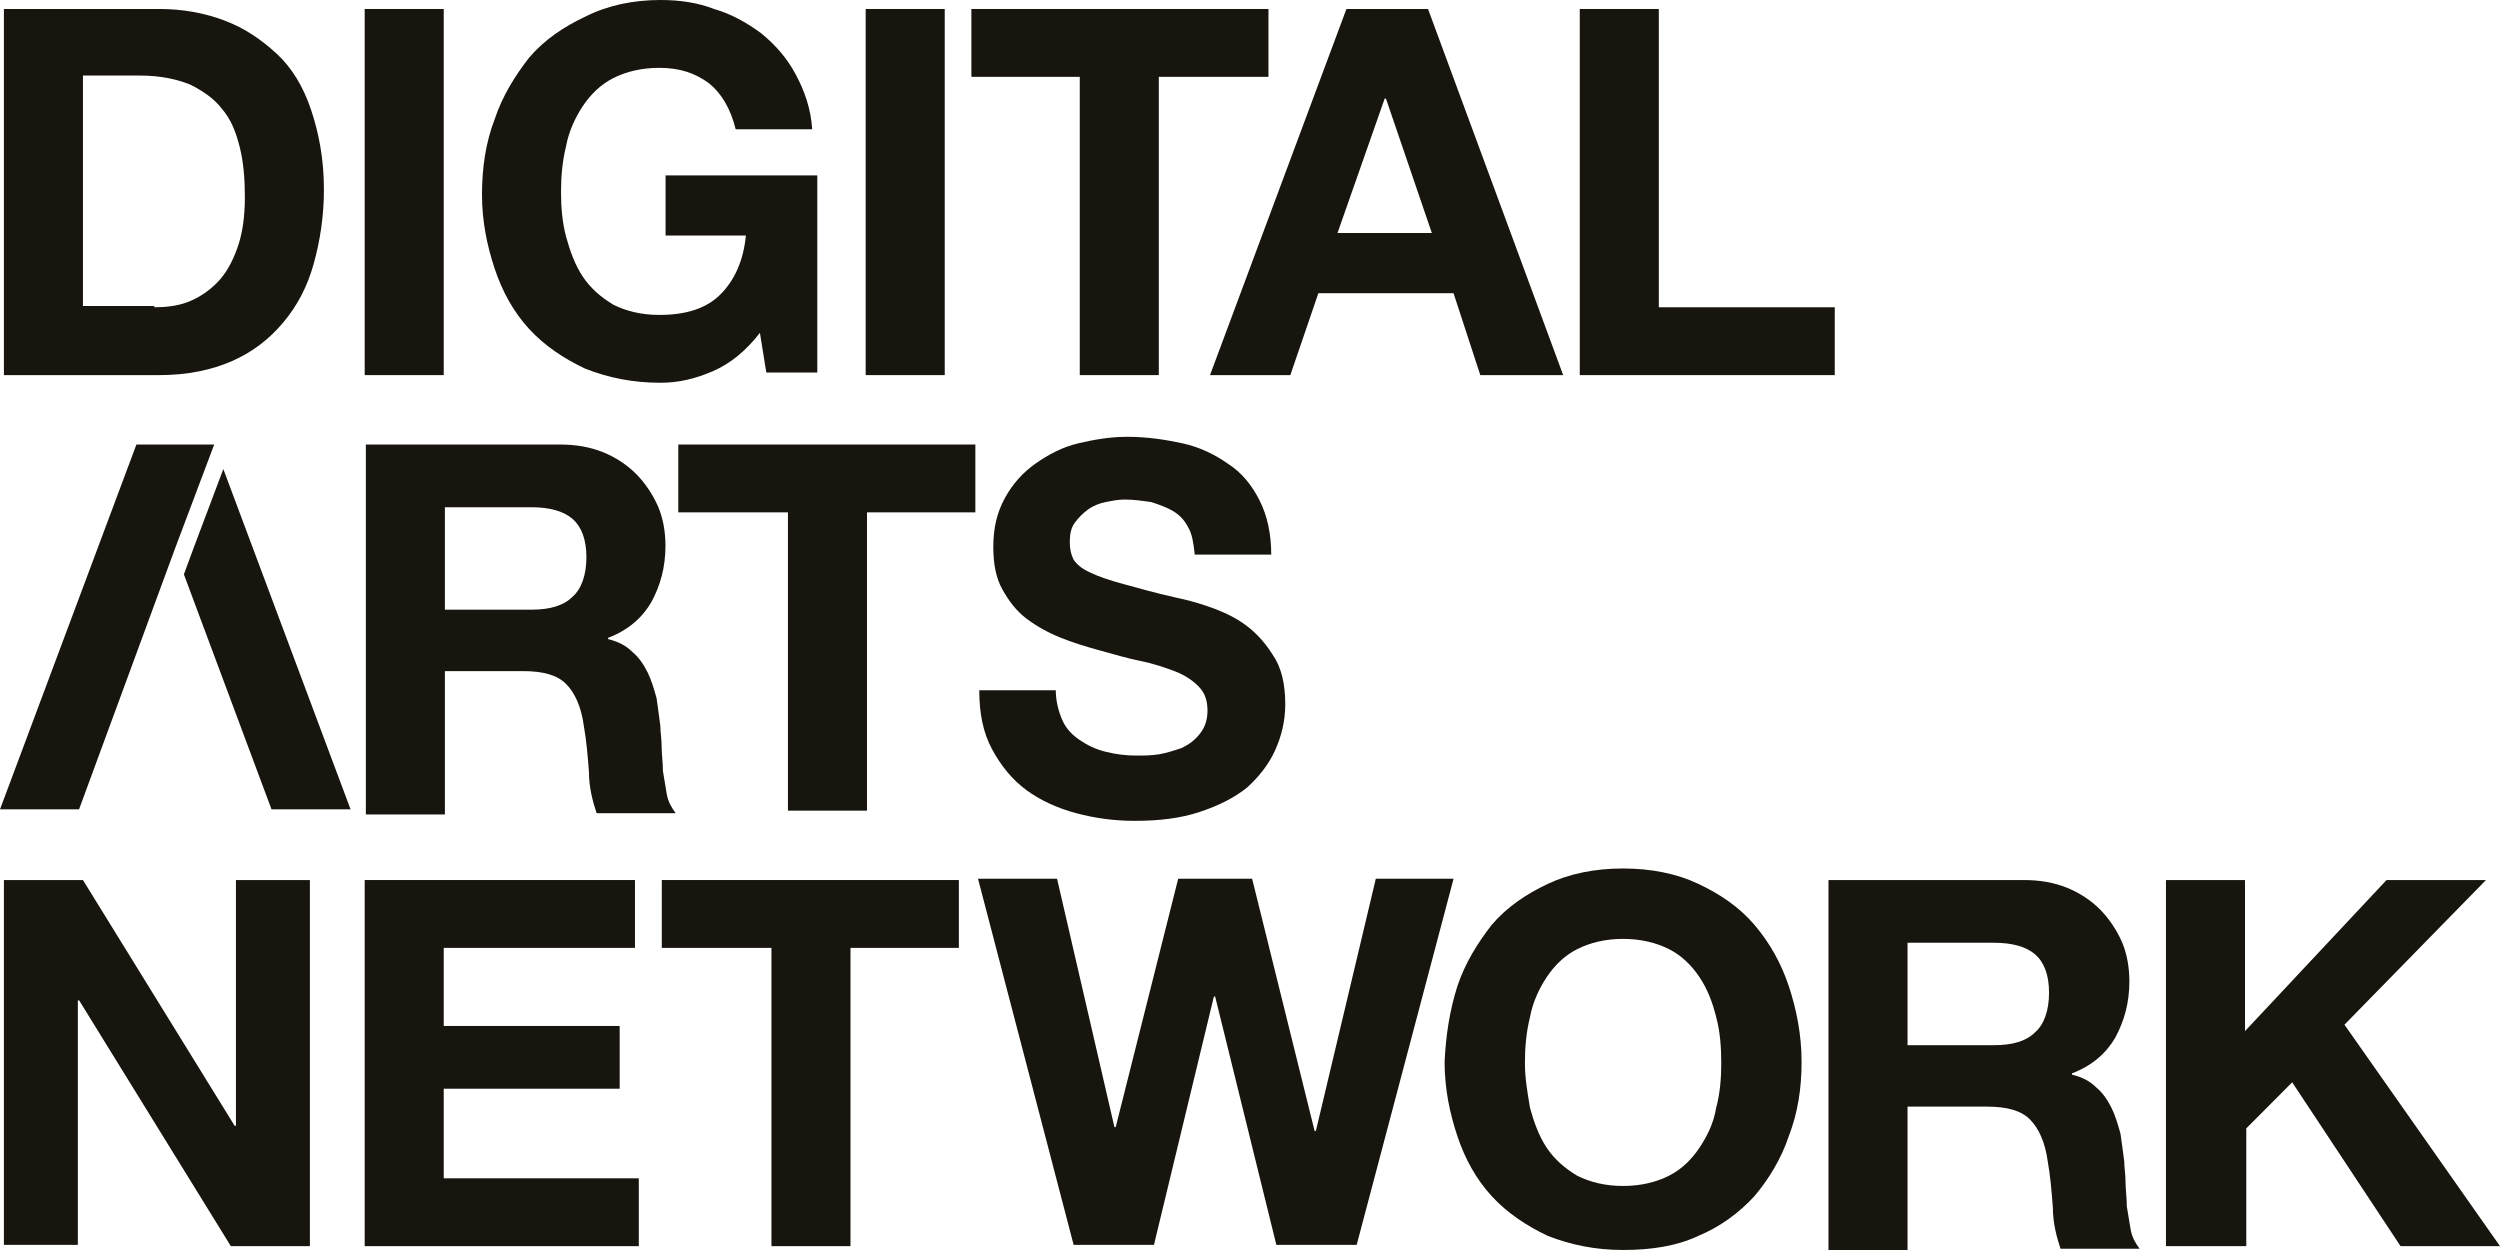
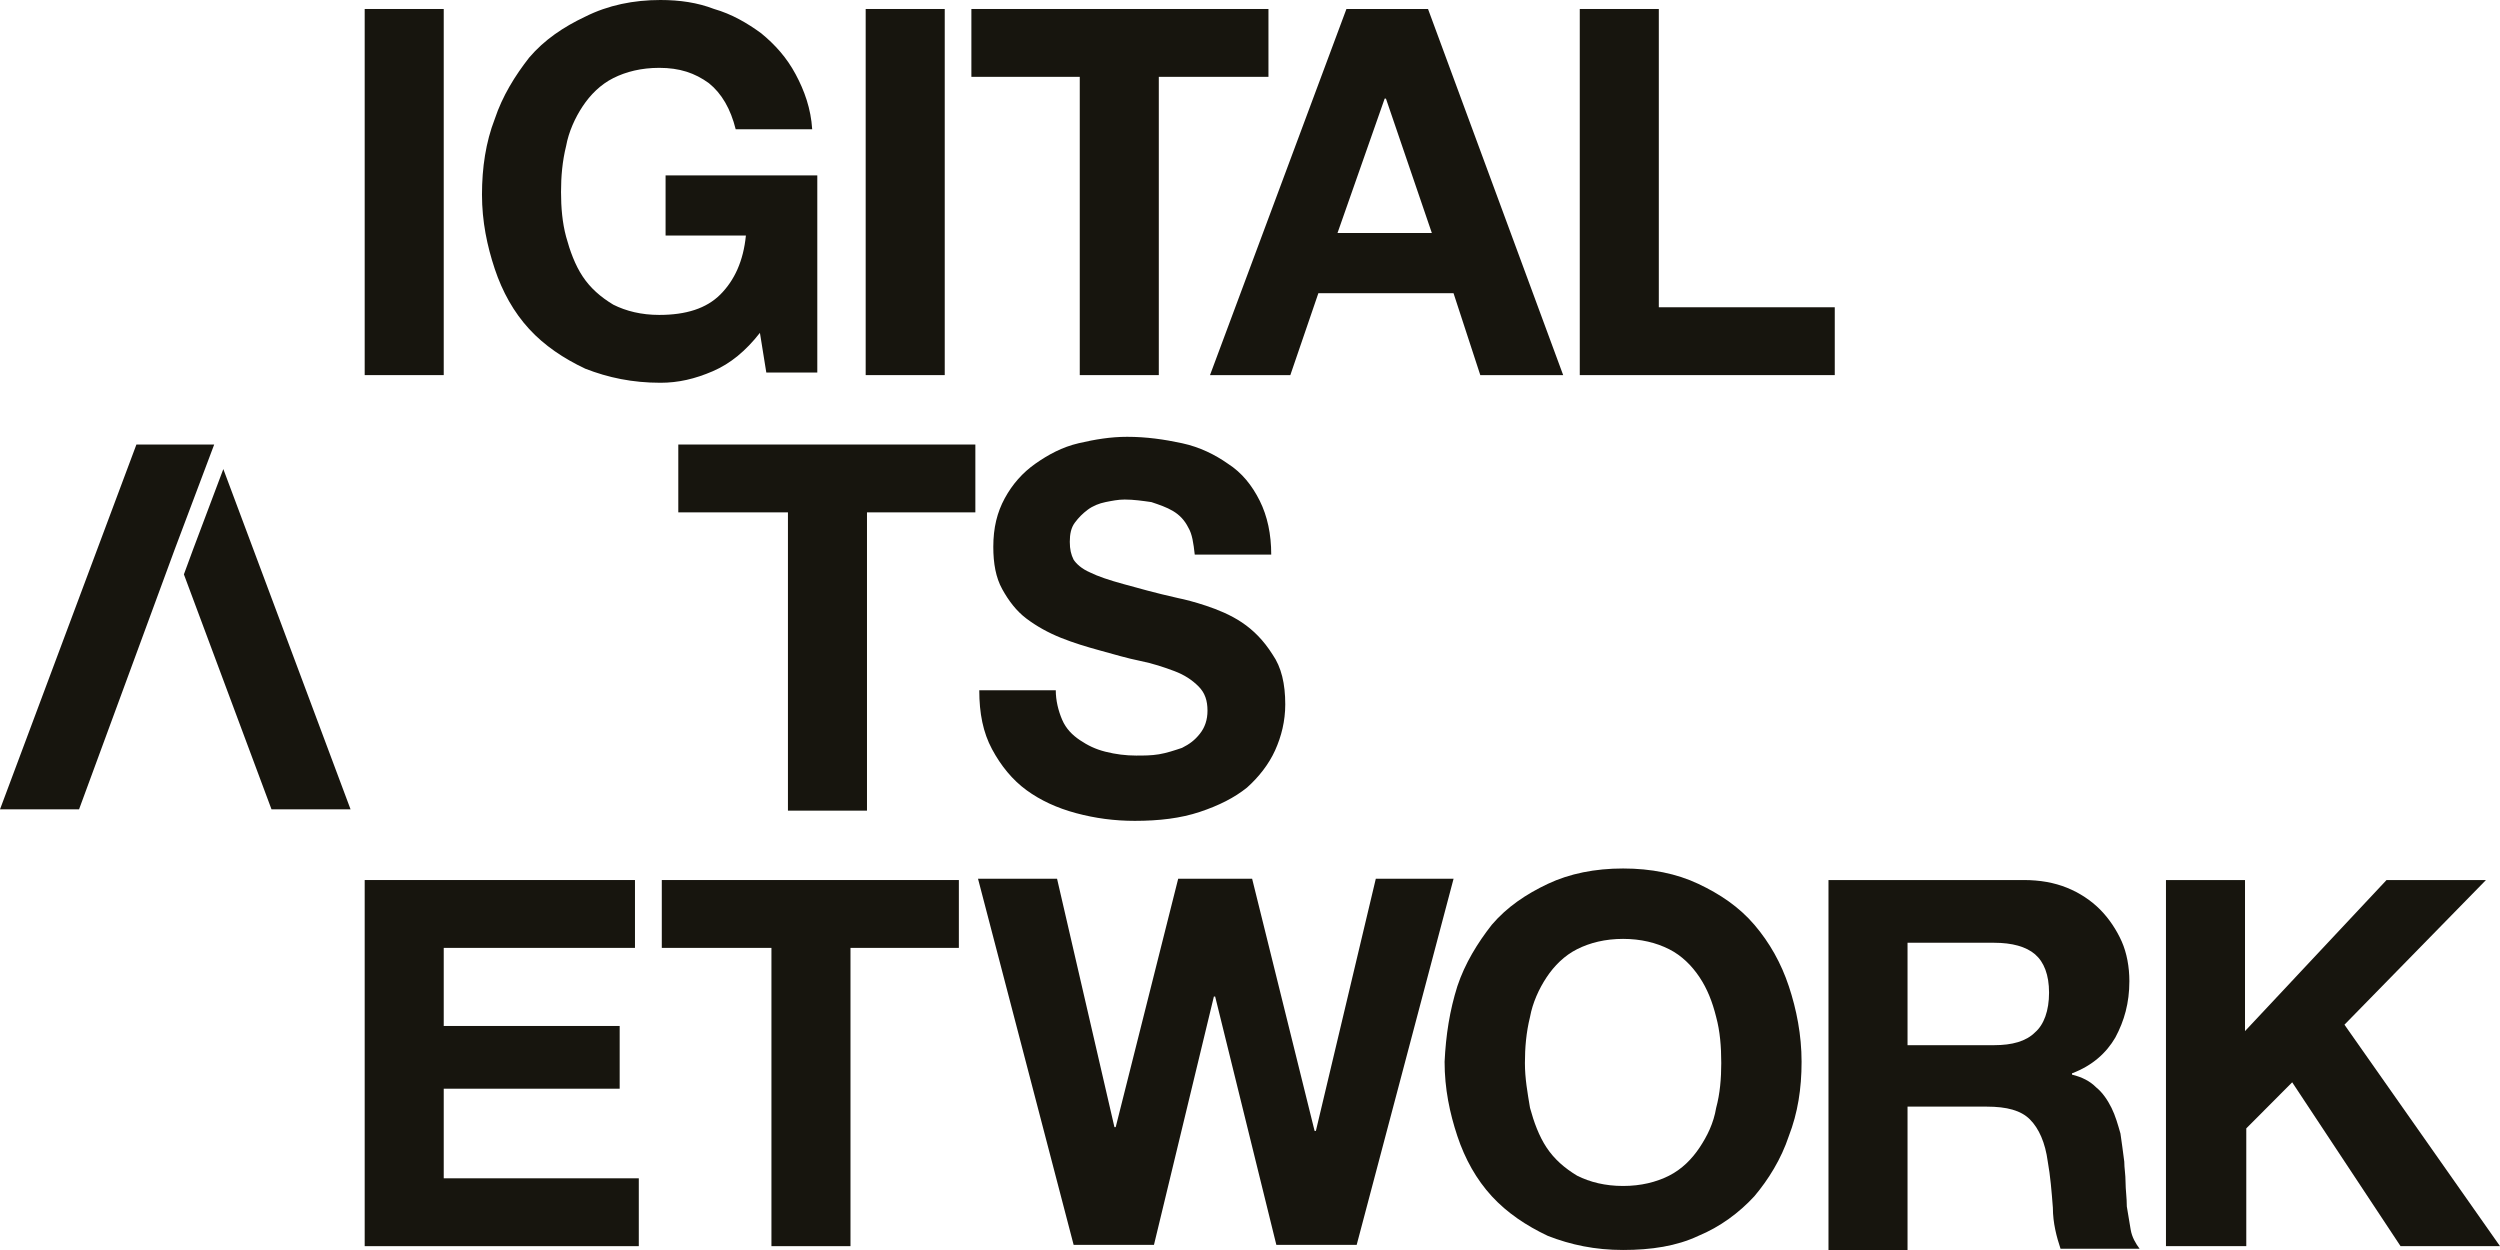
<svg xmlns="http://www.w3.org/2000/svg" width="272" height="136" viewBox="0 0 272 136" fill="none">
  <g clip-path="url(#clip0_3067_12851)">
-     <path d="M17.348 0.978C19.844 0.978 22.203 1.396 24.422 2.232C26.641 3.067 28.445 4.321 30.109 5.853C31.774 7.385 33.022 9.474 33.855 11.981C34.687 14.488 35.242 17.274 35.242 20.617C35.242 23.542 34.825 26.188 34.132 28.695C33.438 31.202 32.329 33.291 30.803 35.102C29.277 36.913 27.474 38.305 25.254 39.28C23.035 40.255 20.399 40.812 17.348 40.812H0.424V0.978H17.348ZM16.793 33.431C18.041 33.431 19.29 33.291 20.399 32.873C21.509 32.456 22.619 31.759 23.59 30.784C24.561 29.809 25.254 28.556 25.809 27.024C26.364 25.491 26.641 23.681 26.641 21.452C26.641 19.503 26.503 17.692 26.087 16.02C25.67 14.349 25.116 12.956 24.145 11.842C23.312 10.728 22.064 9.892 20.677 9.196C19.29 8.639 17.486 8.221 15.267 8.221H9.025V33.291H16.793V33.431Z" fill="#17150E" />
    <path d="M48.278 0.978V40.812H39.678V0.978H48.278Z" fill="#17150E" />
    <path d="M77.547 40.391C75.605 41.227 73.802 41.645 71.86 41.645C68.808 41.645 66.173 41.088 63.676 40.113C61.318 38.998 59.237 37.606 57.573 35.795C55.908 33.984 54.66 31.756 53.827 29.249C52.995 26.742 52.44 24.096 52.44 21.171C52.44 18.246 52.856 15.46 53.827 12.953C54.66 10.446 56.047 8.218 57.573 6.268C59.237 4.318 61.318 2.925 63.676 1.811C66.173 0.557 68.947 0 71.86 0C73.941 0 75.883 0.279 77.686 0.975C79.628 1.532 81.293 2.507 82.819 3.621C84.344 4.875 85.593 6.268 86.564 8.078C87.535 9.889 88.228 11.839 88.367 14.067H80.044C79.489 11.839 78.518 10.168 77.131 9.053C75.605 7.939 73.941 7.382 71.721 7.382C69.779 7.382 68.115 7.8 66.728 8.496C65.341 9.193 64.231 10.307 63.399 11.56C62.566 12.814 61.873 14.346 61.595 15.878C61.179 17.549 61.04 19.221 61.04 20.892C61.04 22.563 61.179 24.235 61.595 25.767C62.011 27.299 62.566 28.831 63.399 30.084C64.231 31.338 65.341 32.313 66.728 33.149C68.115 33.845 69.779 34.263 71.721 34.263C74.634 34.263 76.854 33.566 78.38 32.035C79.906 30.502 80.877 28.413 81.154 25.628H72.415V19.081H88.922V40.531H83.374L82.68 36.213C81.154 38.163 79.489 39.556 77.547 40.391Z" fill="#17150E" />
    <path d="M102.787 0.978V40.812H94.186V0.978H102.787Z" fill="#17150E" />
    <path d="M105.687 8.36V0.978H138.008V8.36H126.078V40.812H117.478V8.36H105.687Z" fill="#17150E" />
    <path d="M155.369 0.978L170.073 40.812H161.056L158.143 31.898H143.439L140.388 40.812H131.649L146.491 0.978H155.369V0.978ZM155.785 25.352L150.791 10.728H150.652L145.52 25.352H155.785Z" fill="#17150E" />
    <path d="M180.479 0.978V33.431H199.622V40.812H171.879V0.978H180.479Z" fill="#17150E" />
-     <path d="M60.889 48.364C62.693 48.364 64.219 48.642 65.606 49.199C66.993 49.757 68.241 50.592 69.212 51.567C70.183 52.542 71.016 53.796 71.57 55.049C72.125 56.303 72.403 57.835 72.403 59.367C72.403 61.735 71.848 63.684 70.877 65.495C69.906 67.166 68.38 68.559 66.16 69.395V69.534C67.27 69.813 68.103 70.231 68.796 70.927C69.49 71.484 70.044 72.32 70.461 73.156C70.877 73.991 71.154 74.966 71.432 75.941C71.57 76.916 71.709 77.891 71.848 79.005C71.848 79.702 71.987 80.398 71.987 81.234C71.987 82.07 72.125 82.905 72.125 83.88C72.264 84.716 72.403 85.552 72.541 86.387C72.68 87.223 73.096 87.919 73.512 88.476H64.912C64.496 87.223 64.08 85.691 64.08 84.019C63.941 82.209 63.802 80.537 63.525 79.005C63.248 76.916 62.554 75.384 61.583 74.409C60.612 73.434 59.086 73.016 56.867 73.016H48.405V88.616H39.805V48.364H60.889ZM57.838 66.331C59.78 66.331 61.306 65.913 62.277 64.938C63.248 64.102 63.802 62.57 63.802 60.62C63.802 58.67 63.248 57.278 62.277 56.442C61.306 55.606 59.78 55.188 57.838 55.188H48.405V66.331H57.838Z" fill="#17150E" />
    <path d="M73.799 55.745V48.364H106.119V55.745H94.328V88.198H85.728V55.745H73.799Z" fill="#17150E" />
    <path d="M115.561 78.306C115.978 79.281 116.671 79.977 117.503 80.534C118.336 81.091 119.168 81.509 120.278 81.788C121.387 82.066 122.497 82.206 123.607 82.206C124.439 82.206 125.271 82.206 126.104 82.066C126.936 81.927 127.768 81.648 128.6 81.37C129.433 80.952 129.988 80.534 130.542 79.838C131.097 79.141 131.375 78.306 131.375 77.331C131.375 76.217 131.097 75.381 130.404 74.684C129.71 73.988 128.878 73.431 127.768 73.013C126.658 72.595 125.41 72.177 124.023 71.899C122.636 71.62 121.249 71.203 119.723 70.785C118.197 70.367 116.81 69.949 115.423 69.392C114.036 68.835 112.787 68.138 111.677 67.303C110.568 66.467 109.735 65.353 109.042 64.099C108.348 62.846 108.071 61.314 108.071 59.503C108.071 57.414 108.487 55.742 109.319 54.21C110.152 52.678 111.261 51.425 112.648 50.45C114.036 49.475 115.561 48.639 117.365 48.221C119.168 47.803 120.833 47.525 122.636 47.525C124.716 47.525 126.658 47.803 128.6 48.221C130.542 48.639 132.207 49.475 133.594 50.45C135.12 51.425 136.23 52.818 137.062 54.489C137.894 56.16 138.31 58.11 138.31 60.339H129.988C129.849 59.085 129.71 58.11 129.294 57.414C128.878 56.578 128.323 56.021 127.629 55.603C126.936 55.185 126.104 54.907 125.271 54.628C124.3 54.489 123.329 54.35 122.358 54.35C121.665 54.35 120.971 54.489 120.278 54.628C119.584 54.767 118.891 55.046 118.336 55.464C117.781 55.882 117.365 56.3 116.949 56.857C116.532 57.414 116.394 58.11 116.394 58.946C116.394 59.782 116.532 60.339 116.81 60.896C117.087 61.314 117.642 61.871 118.613 62.289C119.445 62.706 120.694 63.124 122.22 63.542C123.745 63.96 125.687 64.517 128.184 65.074C128.878 65.213 129.988 65.492 131.236 65.91C132.484 66.328 133.872 66.885 135.12 67.721C136.368 68.556 137.478 69.67 138.449 71.203C139.42 72.595 139.836 74.406 139.836 76.634C139.836 78.445 139.42 80.116 138.727 81.648C138.033 83.181 136.923 84.573 135.675 85.688C134.288 86.802 132.623 87.638 130.542 88.334C128.462 89.03 126.104 89.309 123.468 89.309C121.249 89.309 119.168 89.03 117.087 88.473C115.007 87.916 113.203 87.08 111.677 85.966C110.152 84.852 108.903 83.32 107.932 81.509C106.961 79.699 106.545 77.609 106.545 75.102H114.868C114.868 76.217 115.145 77.331 115.561 78.306Z" fill="#17150E" />
-     <path d="M9.025 95.748L25.532 122.49H25.67V95.748H33.716V135.582H25.116L8.609 108.84H8.47V135.443H0.424V95.748H9.025Z" fill="#17150E" />
    <path d="M69.085 95.748V103.13H48.278V111.626H67.42V118.451H48.278V128.2H69.501V135.582H39.678V95.748H69.085Z" fill="#17150E" />
    <path d="M72.003 103.13V95.748H104.324V103.13H92.533V135.582H83.933V103.13H72.003Z" fill="#17150E" />
    <path d="M138.867 135.443L132.209 108.423H132.07L125.551 135.443H116.812L106.408 95.609H115.008L121.25 122.629H121.389L128.186 95.609H136.232L143.029 123.047H143.167L149.687 95.609H158.148L147.606 135.443H138.867V135.443Z" fill="#17150E" />
    <path d="M158.559 107.305C159.391 104.798 160.778 102.569 162.304 100.619C163.969 98.669 166.05 97.277 168.408 96.162C170.766 95.048 173.54 94.491 176.592 94.491C179.644 94.491 182.418 95.048 184.776 96.162C187.134 97.277 189.215 98.669 190.879 100.619C192.544 102.569 193.792 104.798 194.625 107.305C195.457 109.812 196.012 112.597 196.012 115.522C196.012 118.447 195.596 121.094 194.625 123.601C193.792 126.108 192.405 128.336 190.879 130.147C189.215 131.958 187.134 133.49 184.776 134.465C182.418 135.579 179.644 135.997 176.592 135.997C173.54 135.997 170.905 135.44 168.408 134.465C166.05 133.35 163.969 131.958 162.304 130.147C160.64 128.336 159.391 126.108 158.559 123.601C157.727 121.094 157.172 118.447 157.172 115.522C157.311 112.597 157.727 109.951 158.559 107.305ZM166.466 120.536C166.882 122.069 167.437 123.601 168.269 124.854C169.101 126.108 170.211 127.083 171.598 127.918C172.985 128.615 174.65 129.033 176.592 129.033C178.534 129.033 180.198 128.615 181.586 127.918C182.973 127.222 184.082 126.108 184.915 124.854C185.747 123.601 186.441 122.208 186.718 120.536C187.134 119.004 187.273 117.333 187.273 115.662C187.273 113.851 187.134 112.18 186.718 110.648C186.302 108.976 185.747 107.583 184.915 106.33C184.082 105.076 182.973 103.962 181.586 103.266C180.198 102.569 178.534 102.151 176.592 102.151C174.65 102.151 172.985 102.569 171.598 103.266C170.211 103.962 169.101 105.076 168.269 106.33C167.437 107.583 166.743 109.115 166.466 110.648C166.05 112.319 165.911 113.99 165.911 115.662C165.911 117.333 166.188 118.865 166.466 120.536Z" fill="#17150E" />
    <path d="M220.163 95.748C221.966 95.748 223.492 96.027 224.879 96.584C226.266 97.141 227.514 97.977 228.485 98.951C229.456 99.927 230.289 101.18 230.844 102.433C231.398 103.687 231.676 105.219 231.676 106.751C231.676 109.119 231.121 111.069 230.15 112.88C229.179 114.551 227.653 115.944 225.434 116.779V116.919C226.543 117.197 227.376 117.615 228.069 118.311C228.763 118.869 229.318 119.704 229.734 120.54C230.15 121.376 230.427 122.351 230.705 123.326C230.844 124.3 230.982 125.275 231.121 126.39C231.121 127.086 231.26 127.782 231.26 128.618C231.26 129.454 231.398 130.29 231.398 131.264C231.537 132.1 231.676 132.936 231.815 133.772C231.953 134.607 232.369 135.304 232.786 135.861H224.185C223.769 134.607 223.353 133.075 223.353 131.404C223.214 129.593 223.076 127.922 222.798 126.39C222.521 124.3 221.827 122.768 220.856 121.793C219.885 120.818 218.359 120.401 216.14 120.401H207.54V136H198.939V95.748H220.163ZM216.972 113.715C218.914 113.715 220.44 113.297 221.411 112.322C222.382 111.487 222.937 109.955 222.937 108.005C222.937 106.055 222.382 104.662 221.411 103.826C220.44 102.991 218.914 102.573 216.972 102.573H207.54V113.715H216.972Z" fill="#17150E" />
    <path d="M244.257 95.748V112.183L259.655 95.748H270.474L255.077 111.487L272 135.582H261.18L249.39 117.754L244.396 122.768V135.582H235.657V95.748H244.257Z" fill="#17150E" />
    <path fill-rule="evenodd" clip-rule="evenodd" d="M20.008 62.491L29.541 88.058H38.142L24.298 51.035L21.004 59.785L20.008 62.491Z" fill="#17150E" />
    <path d="M23.304 48.364H14.842L0 88.058H8.6L19.004 59.785L23.304 48.364Z" fill="#17150E" />
  </g>
  <defs>
    <clipPath id="clip0_3067_12851">
      <rect width="272" height="136" fill="white" />
    </clipPath>
  </defs>
</svg>